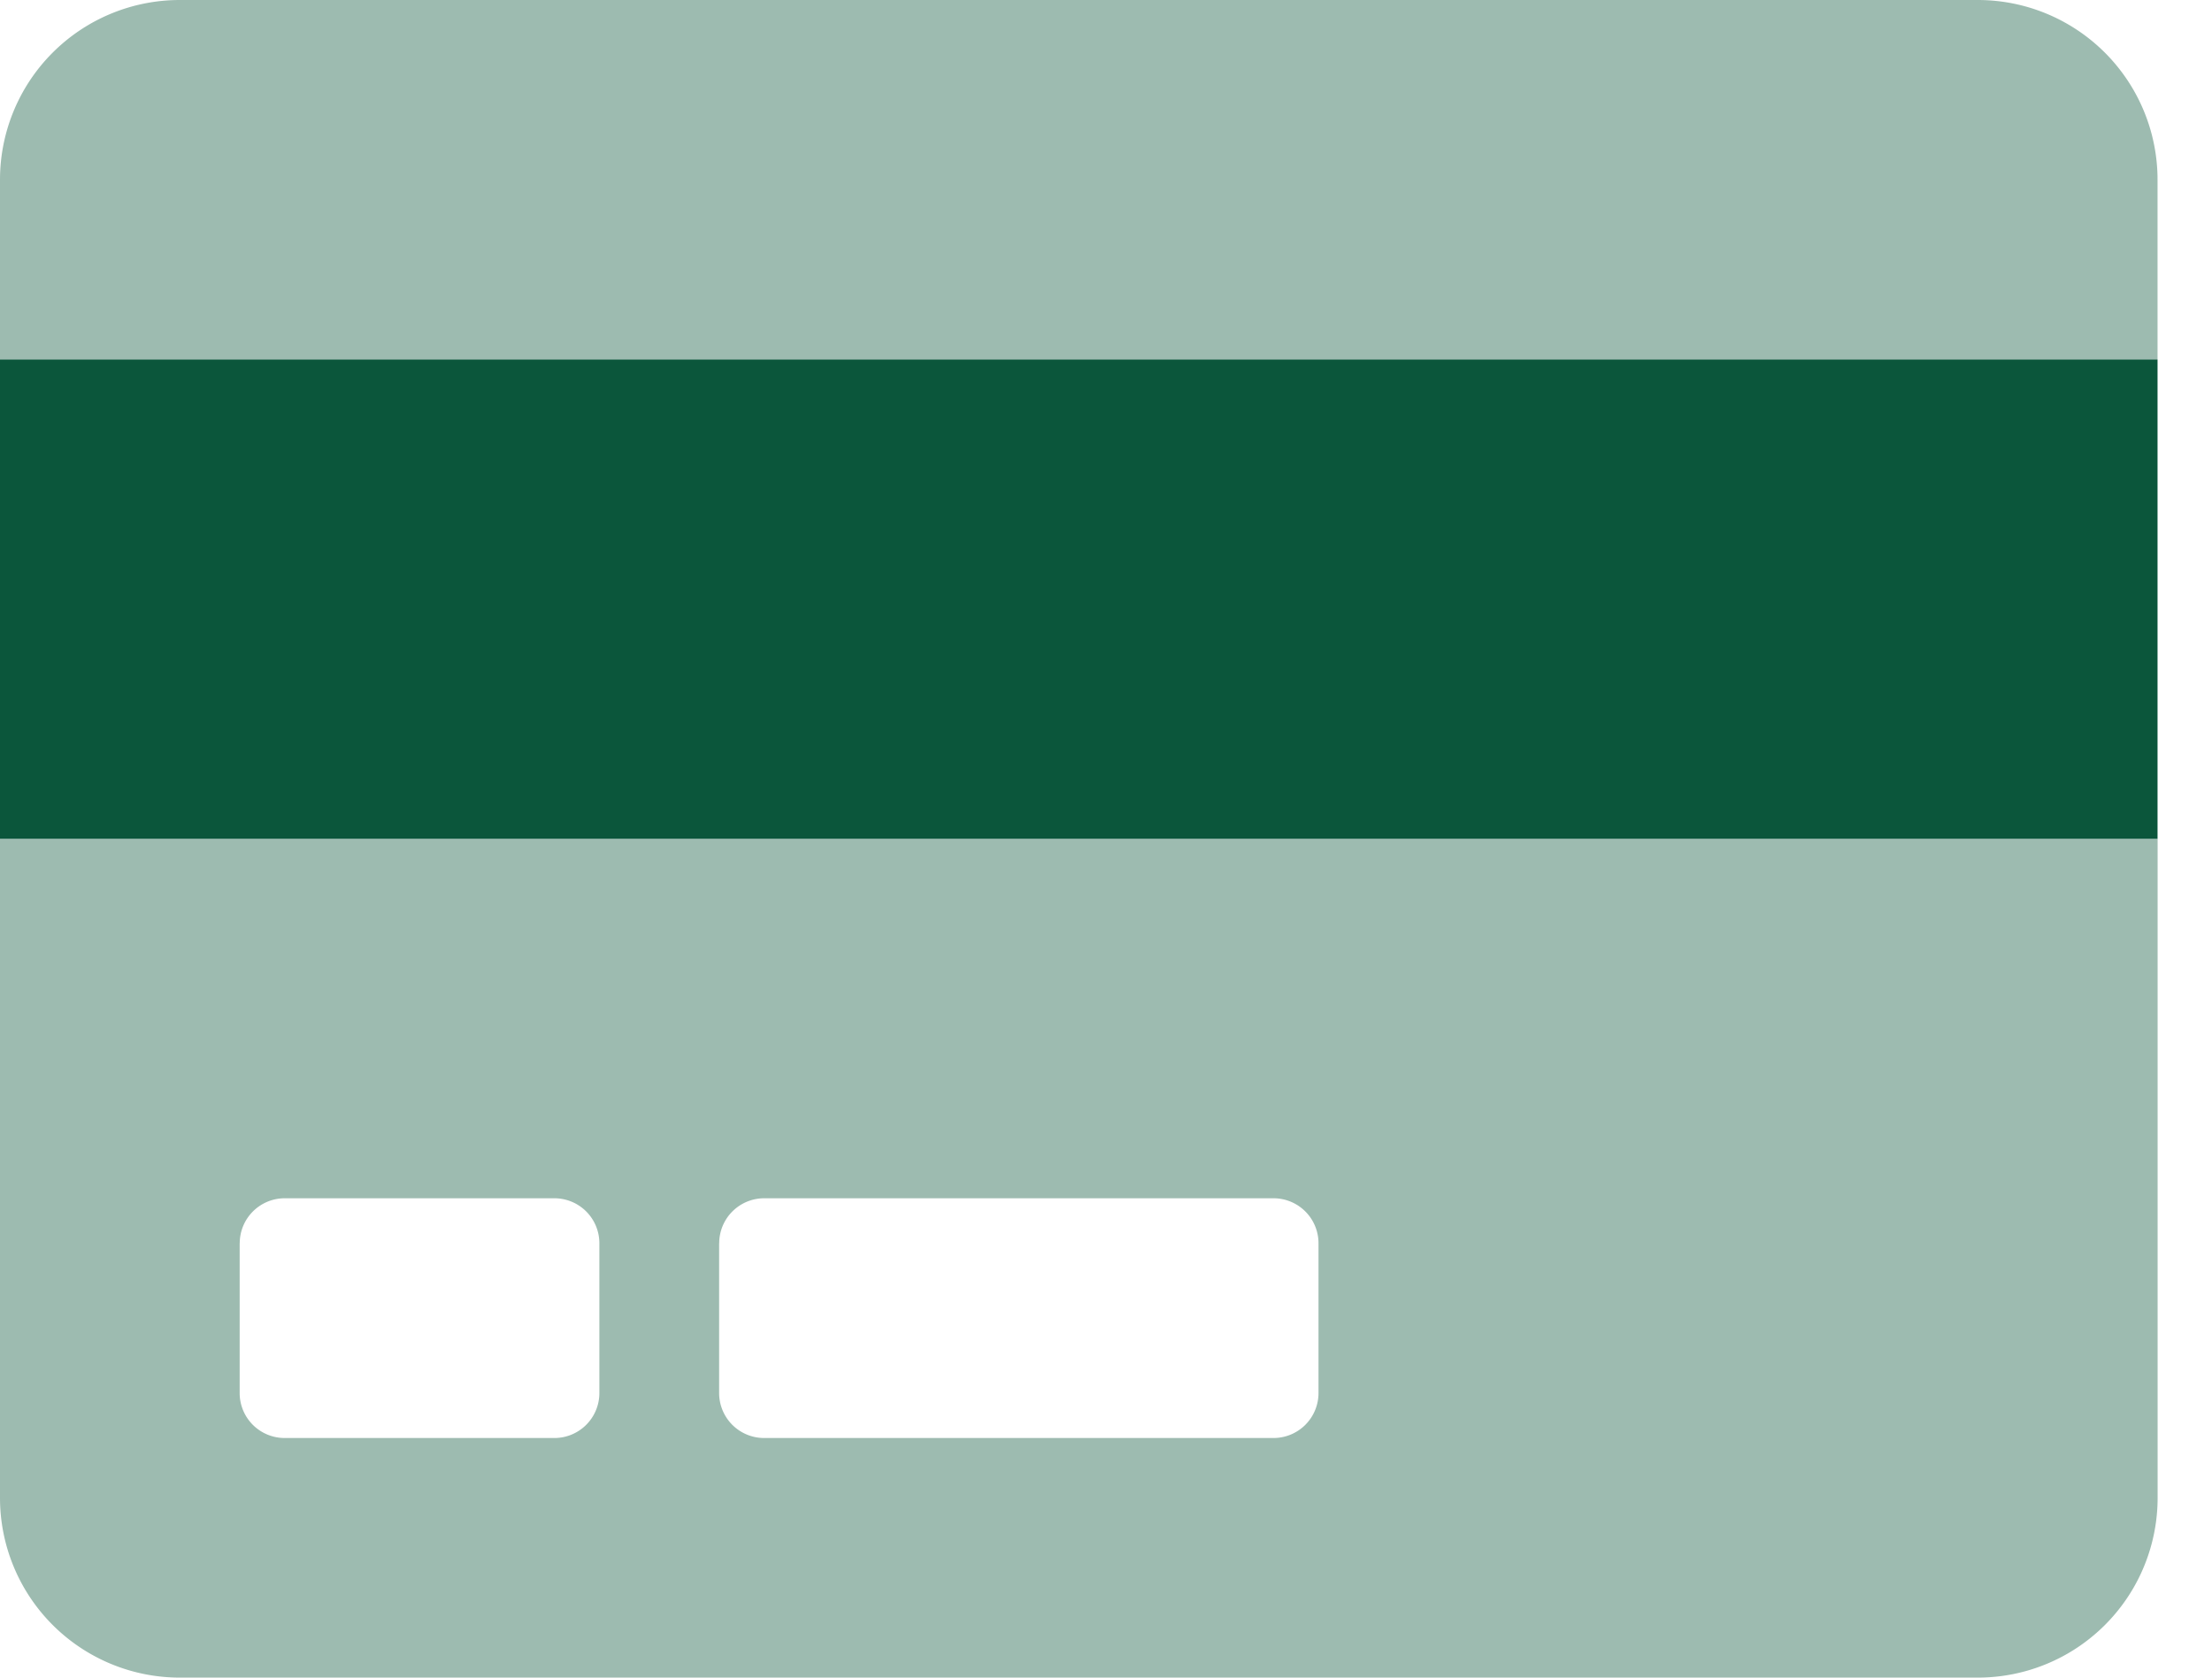
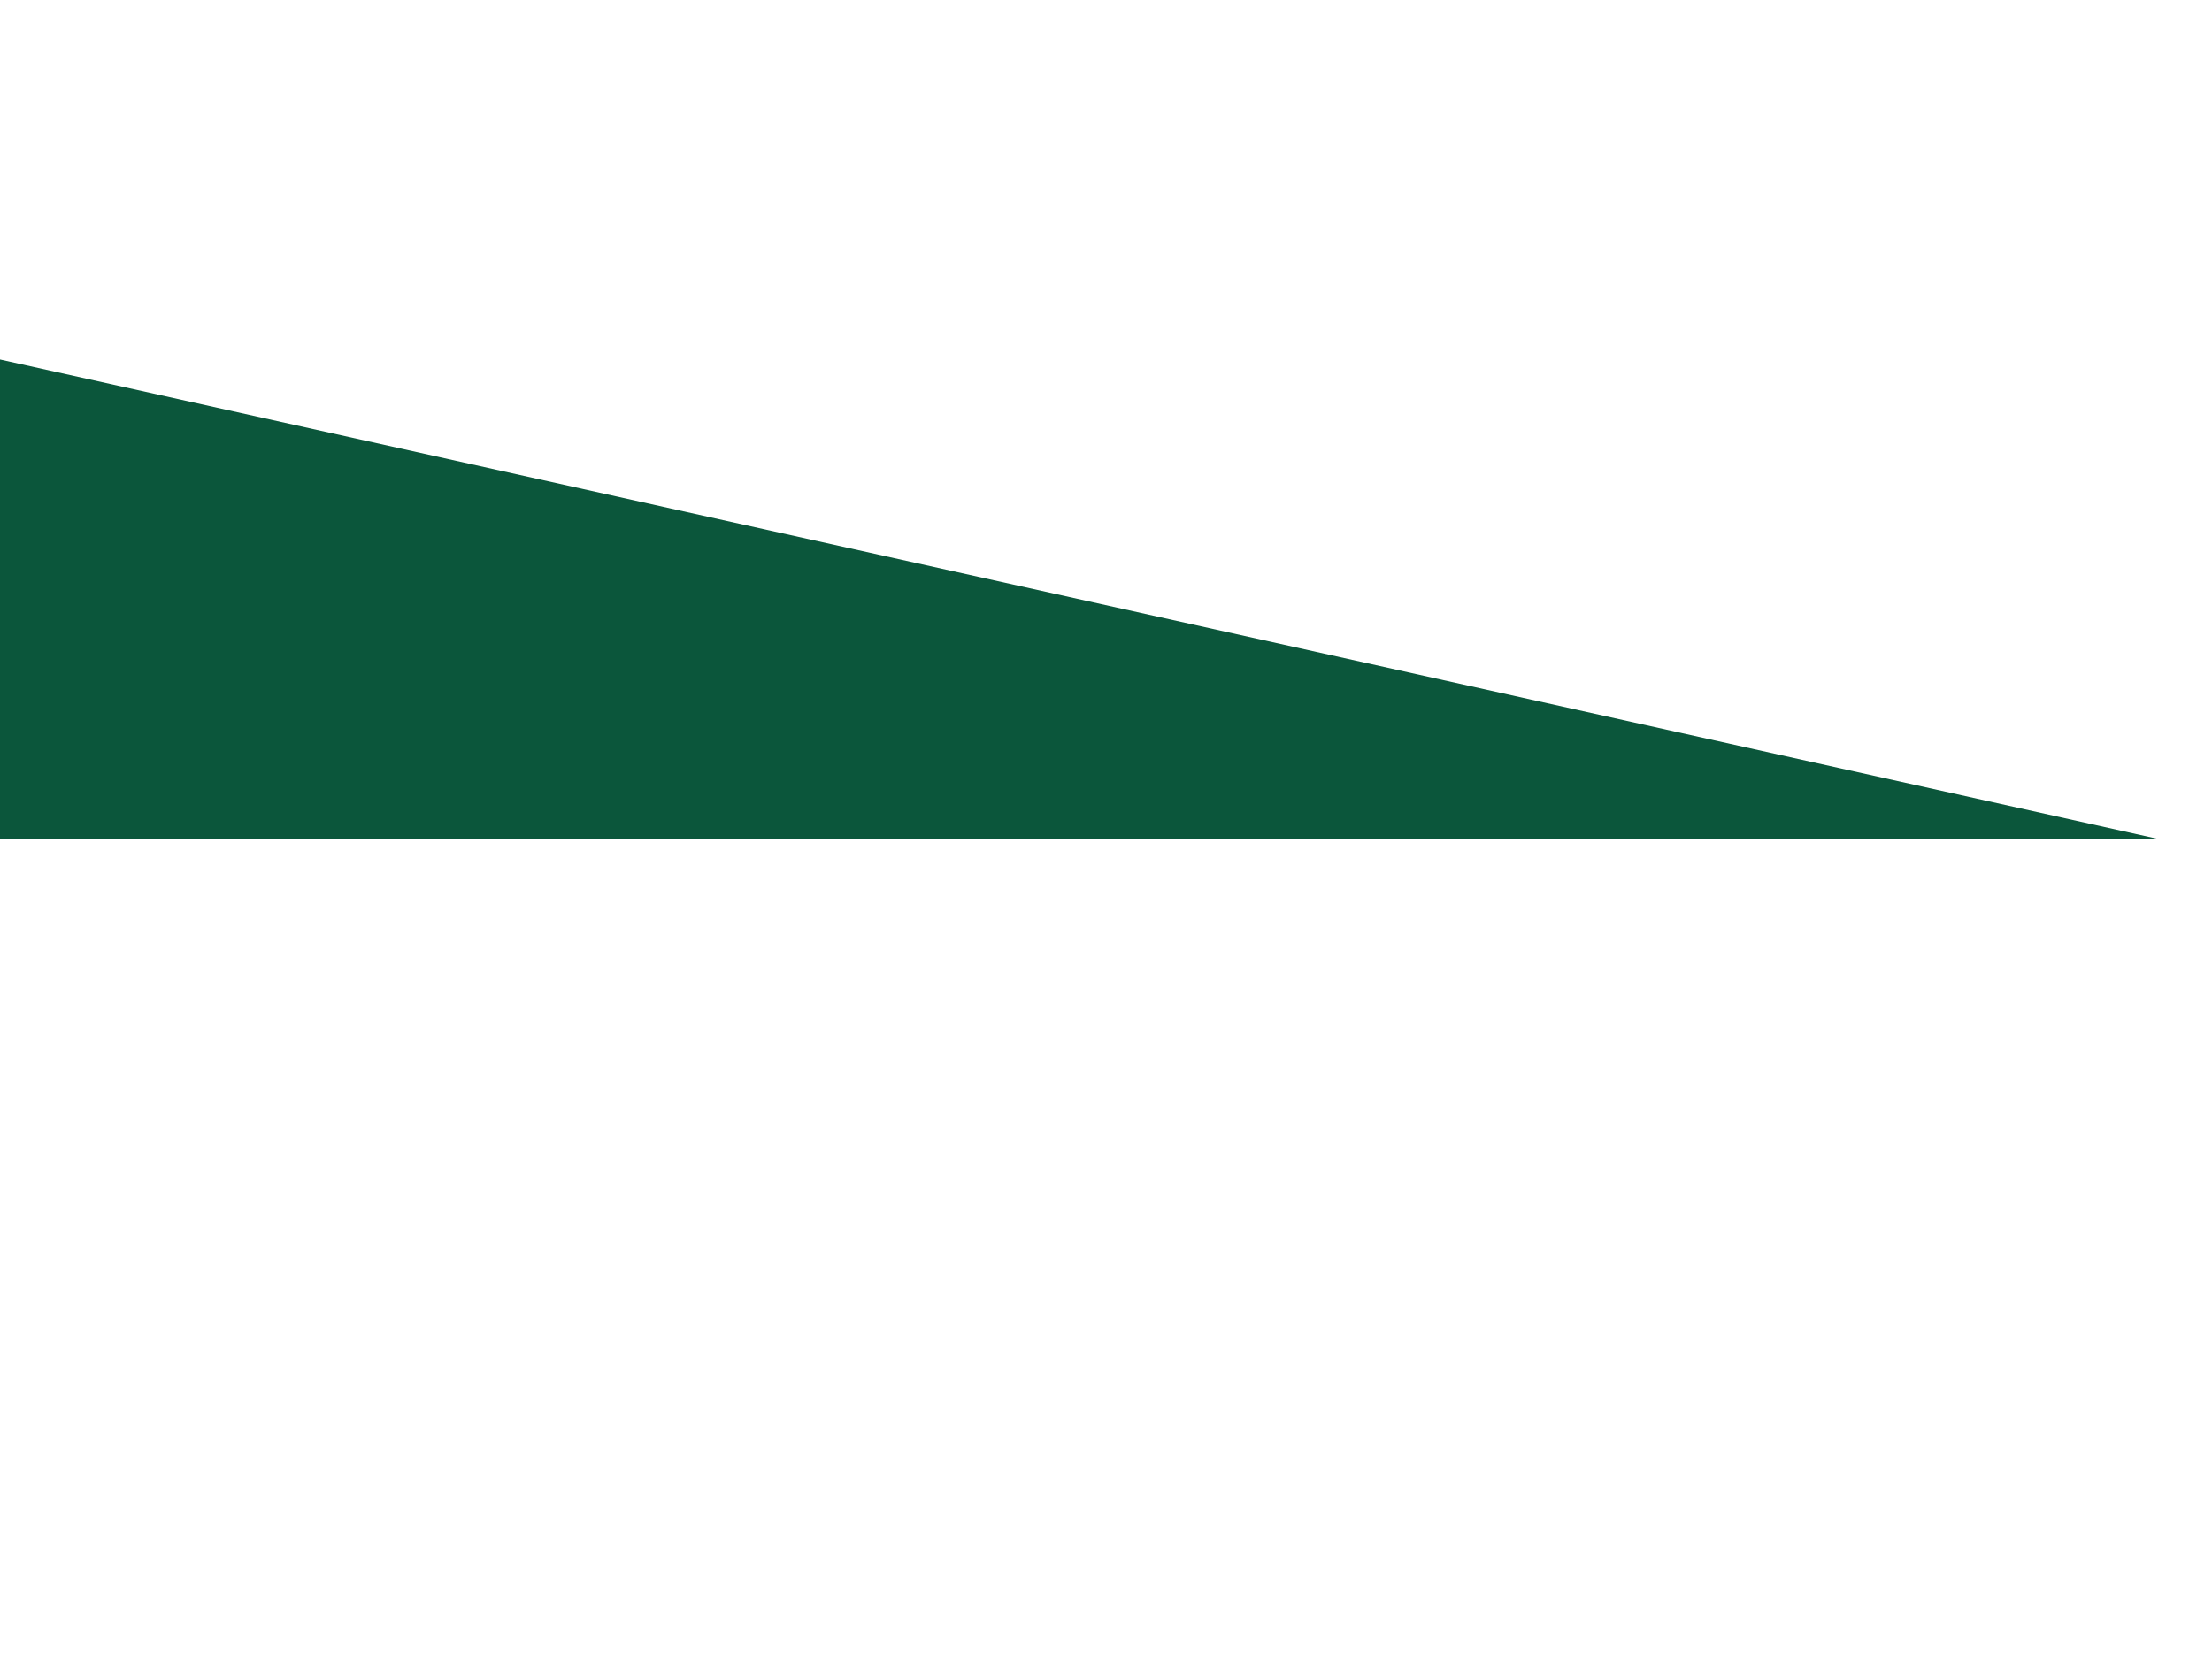
<svg xmlns="http://www.w3.org/2000/svg" width="29" height="22" viewBox="0 0 29 22">
  <g fill="#0B563B" fill-rule="nonzero">
-     <path d="M0 19.643A2.357 2.357 0 0 0 2.357 22H25.93a2.357 2.357 0 0 0 2.357-2.357V11H0v8.643zm9.429-3.34a.59.59 0 0 1 .589-.589h6.678a.59.59 0 0 1 .59.59v1.964a.59.59 0 0 1-.59.59h-6.678a.59.59 0 0 1-.59-.59v-1.964zm-6.286 0a.59.59 0 0 1 .59-.589h3.535a.59.59 0 0 1 .59.59v1.964a.59.59 0 0 1-.59.59H3.732a.59.59 0 0 1-.59-.59v-1.964zM25.929 0H2.357A2.357 2.357 0 0 0 0 2.357v2.357h28.286V2.357A2.357 2.357 0 0 0 25.929 0z" opacity=".4" />
-     <path d="M28.286 11H0V4.714h28.286z" />
+     <path d="M28.286 11H0V4.714z" />
  </g>
</svg>